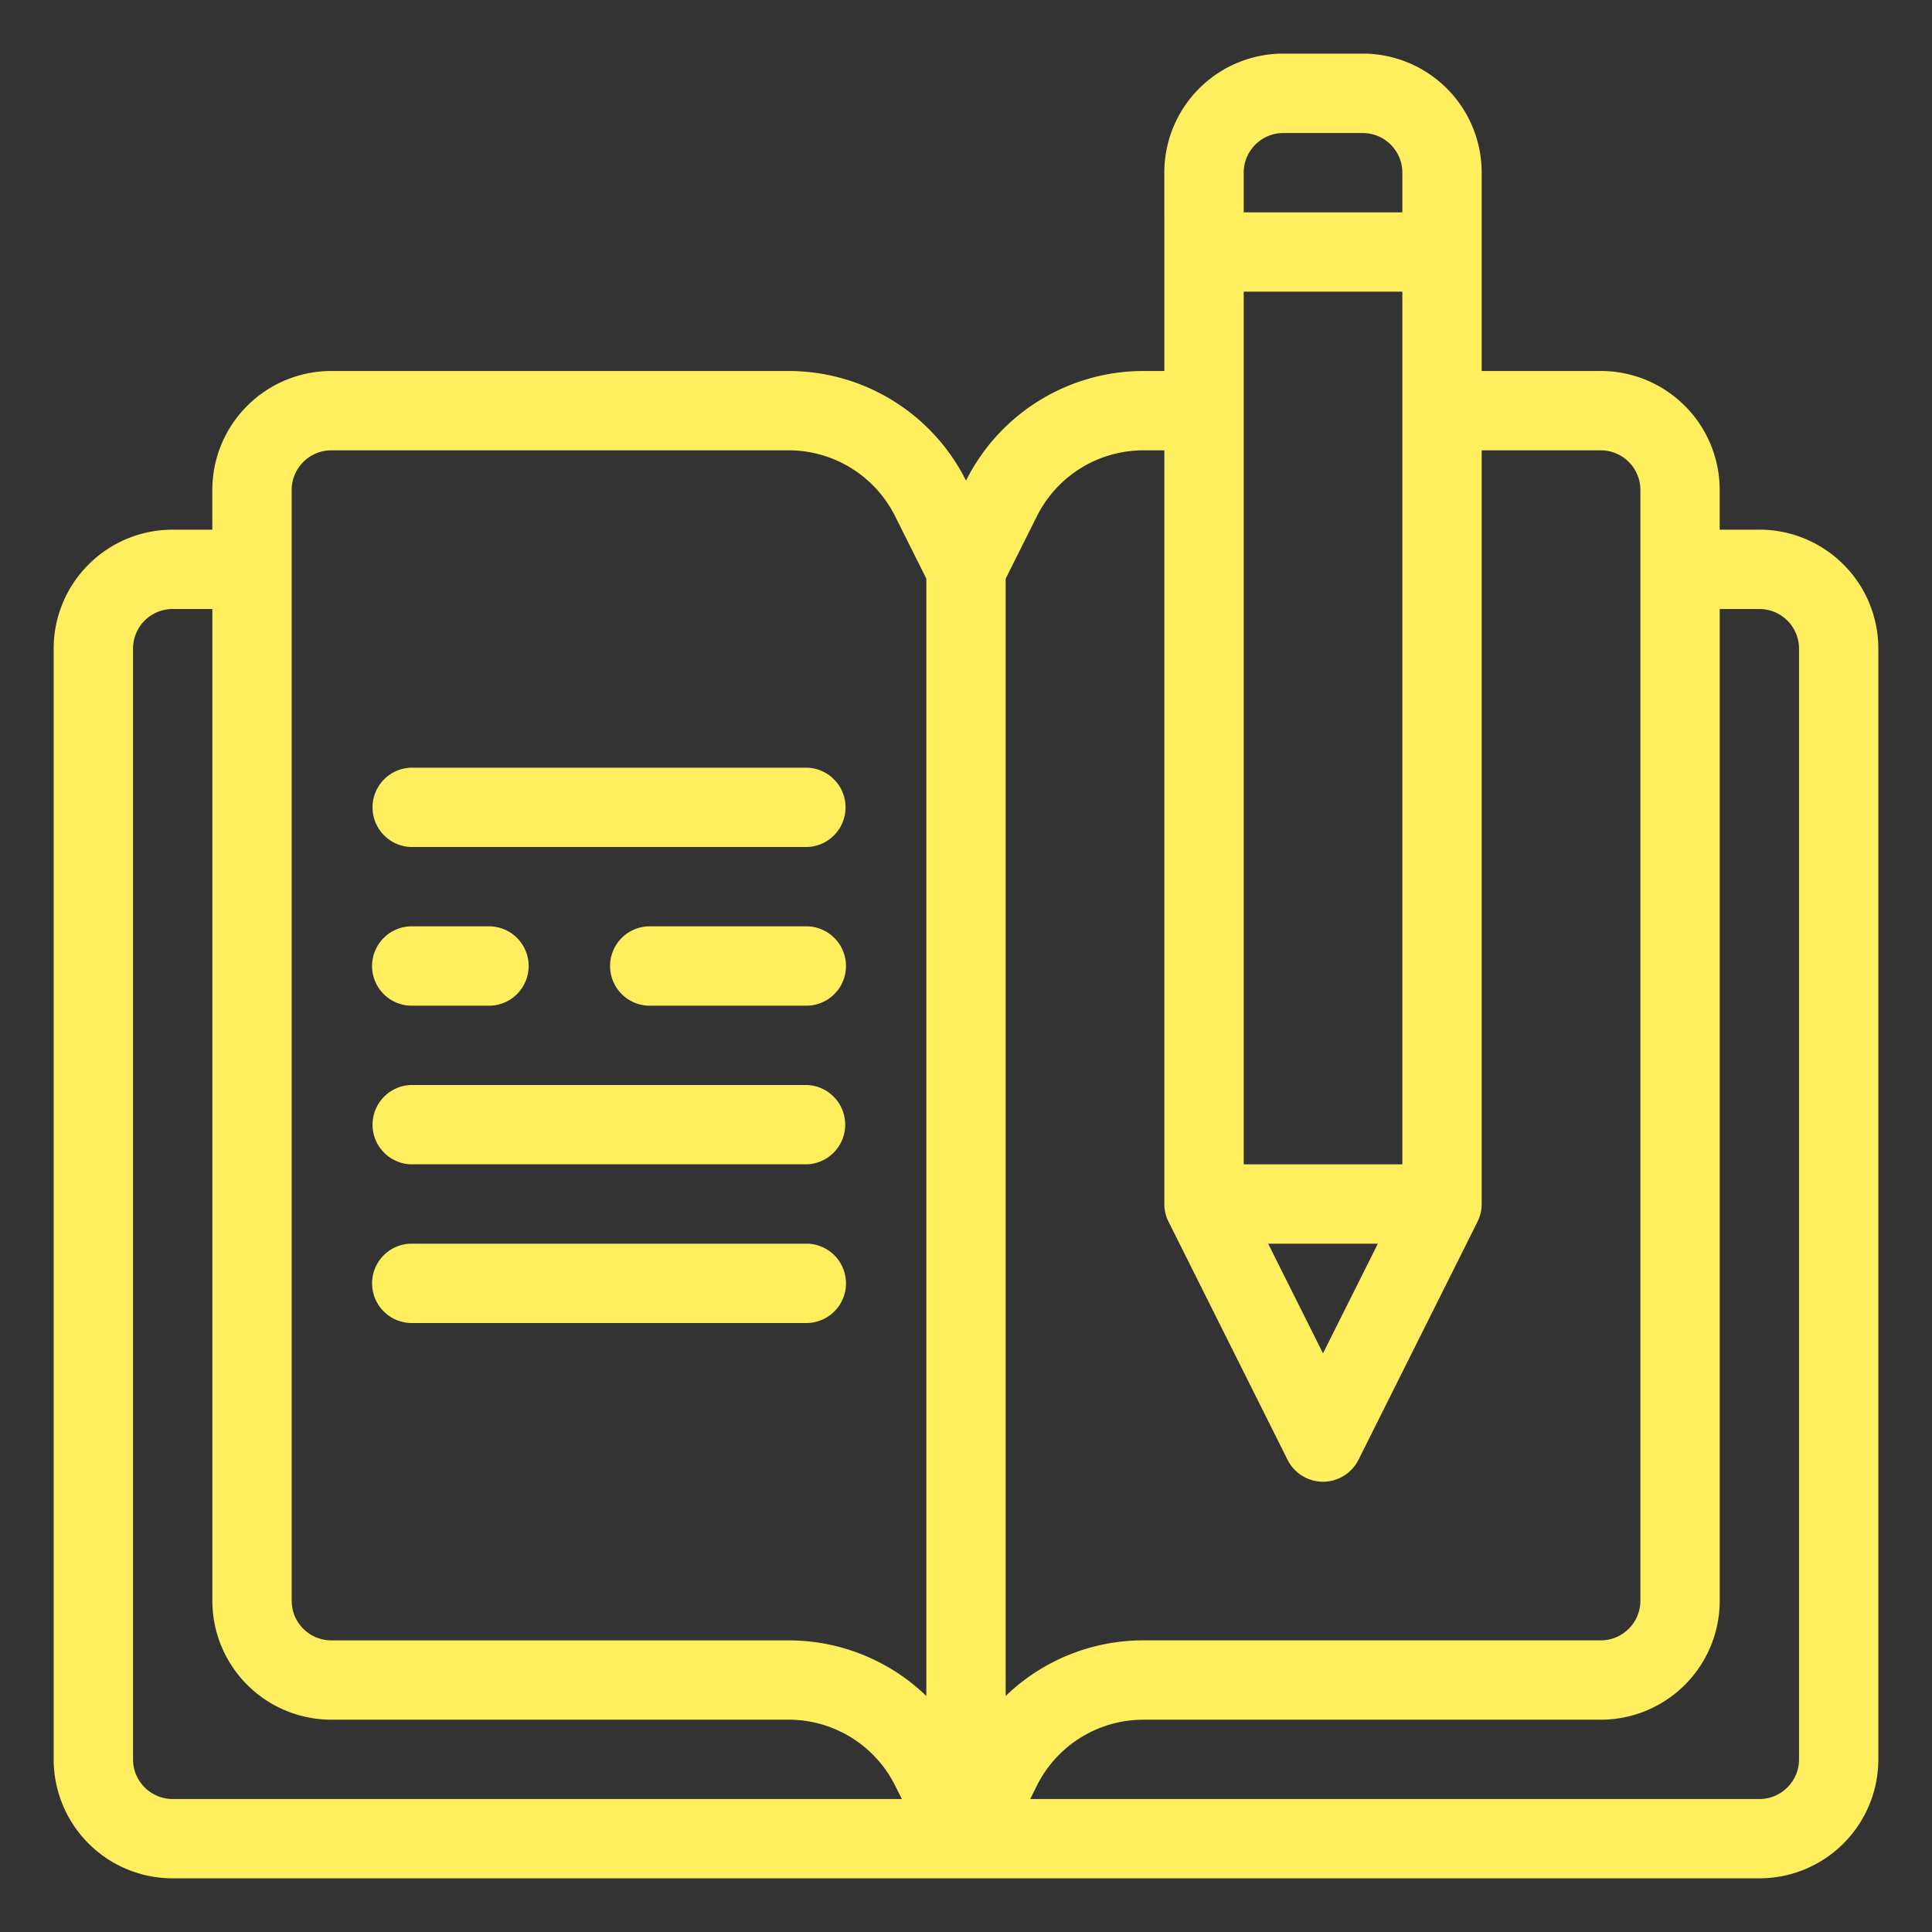
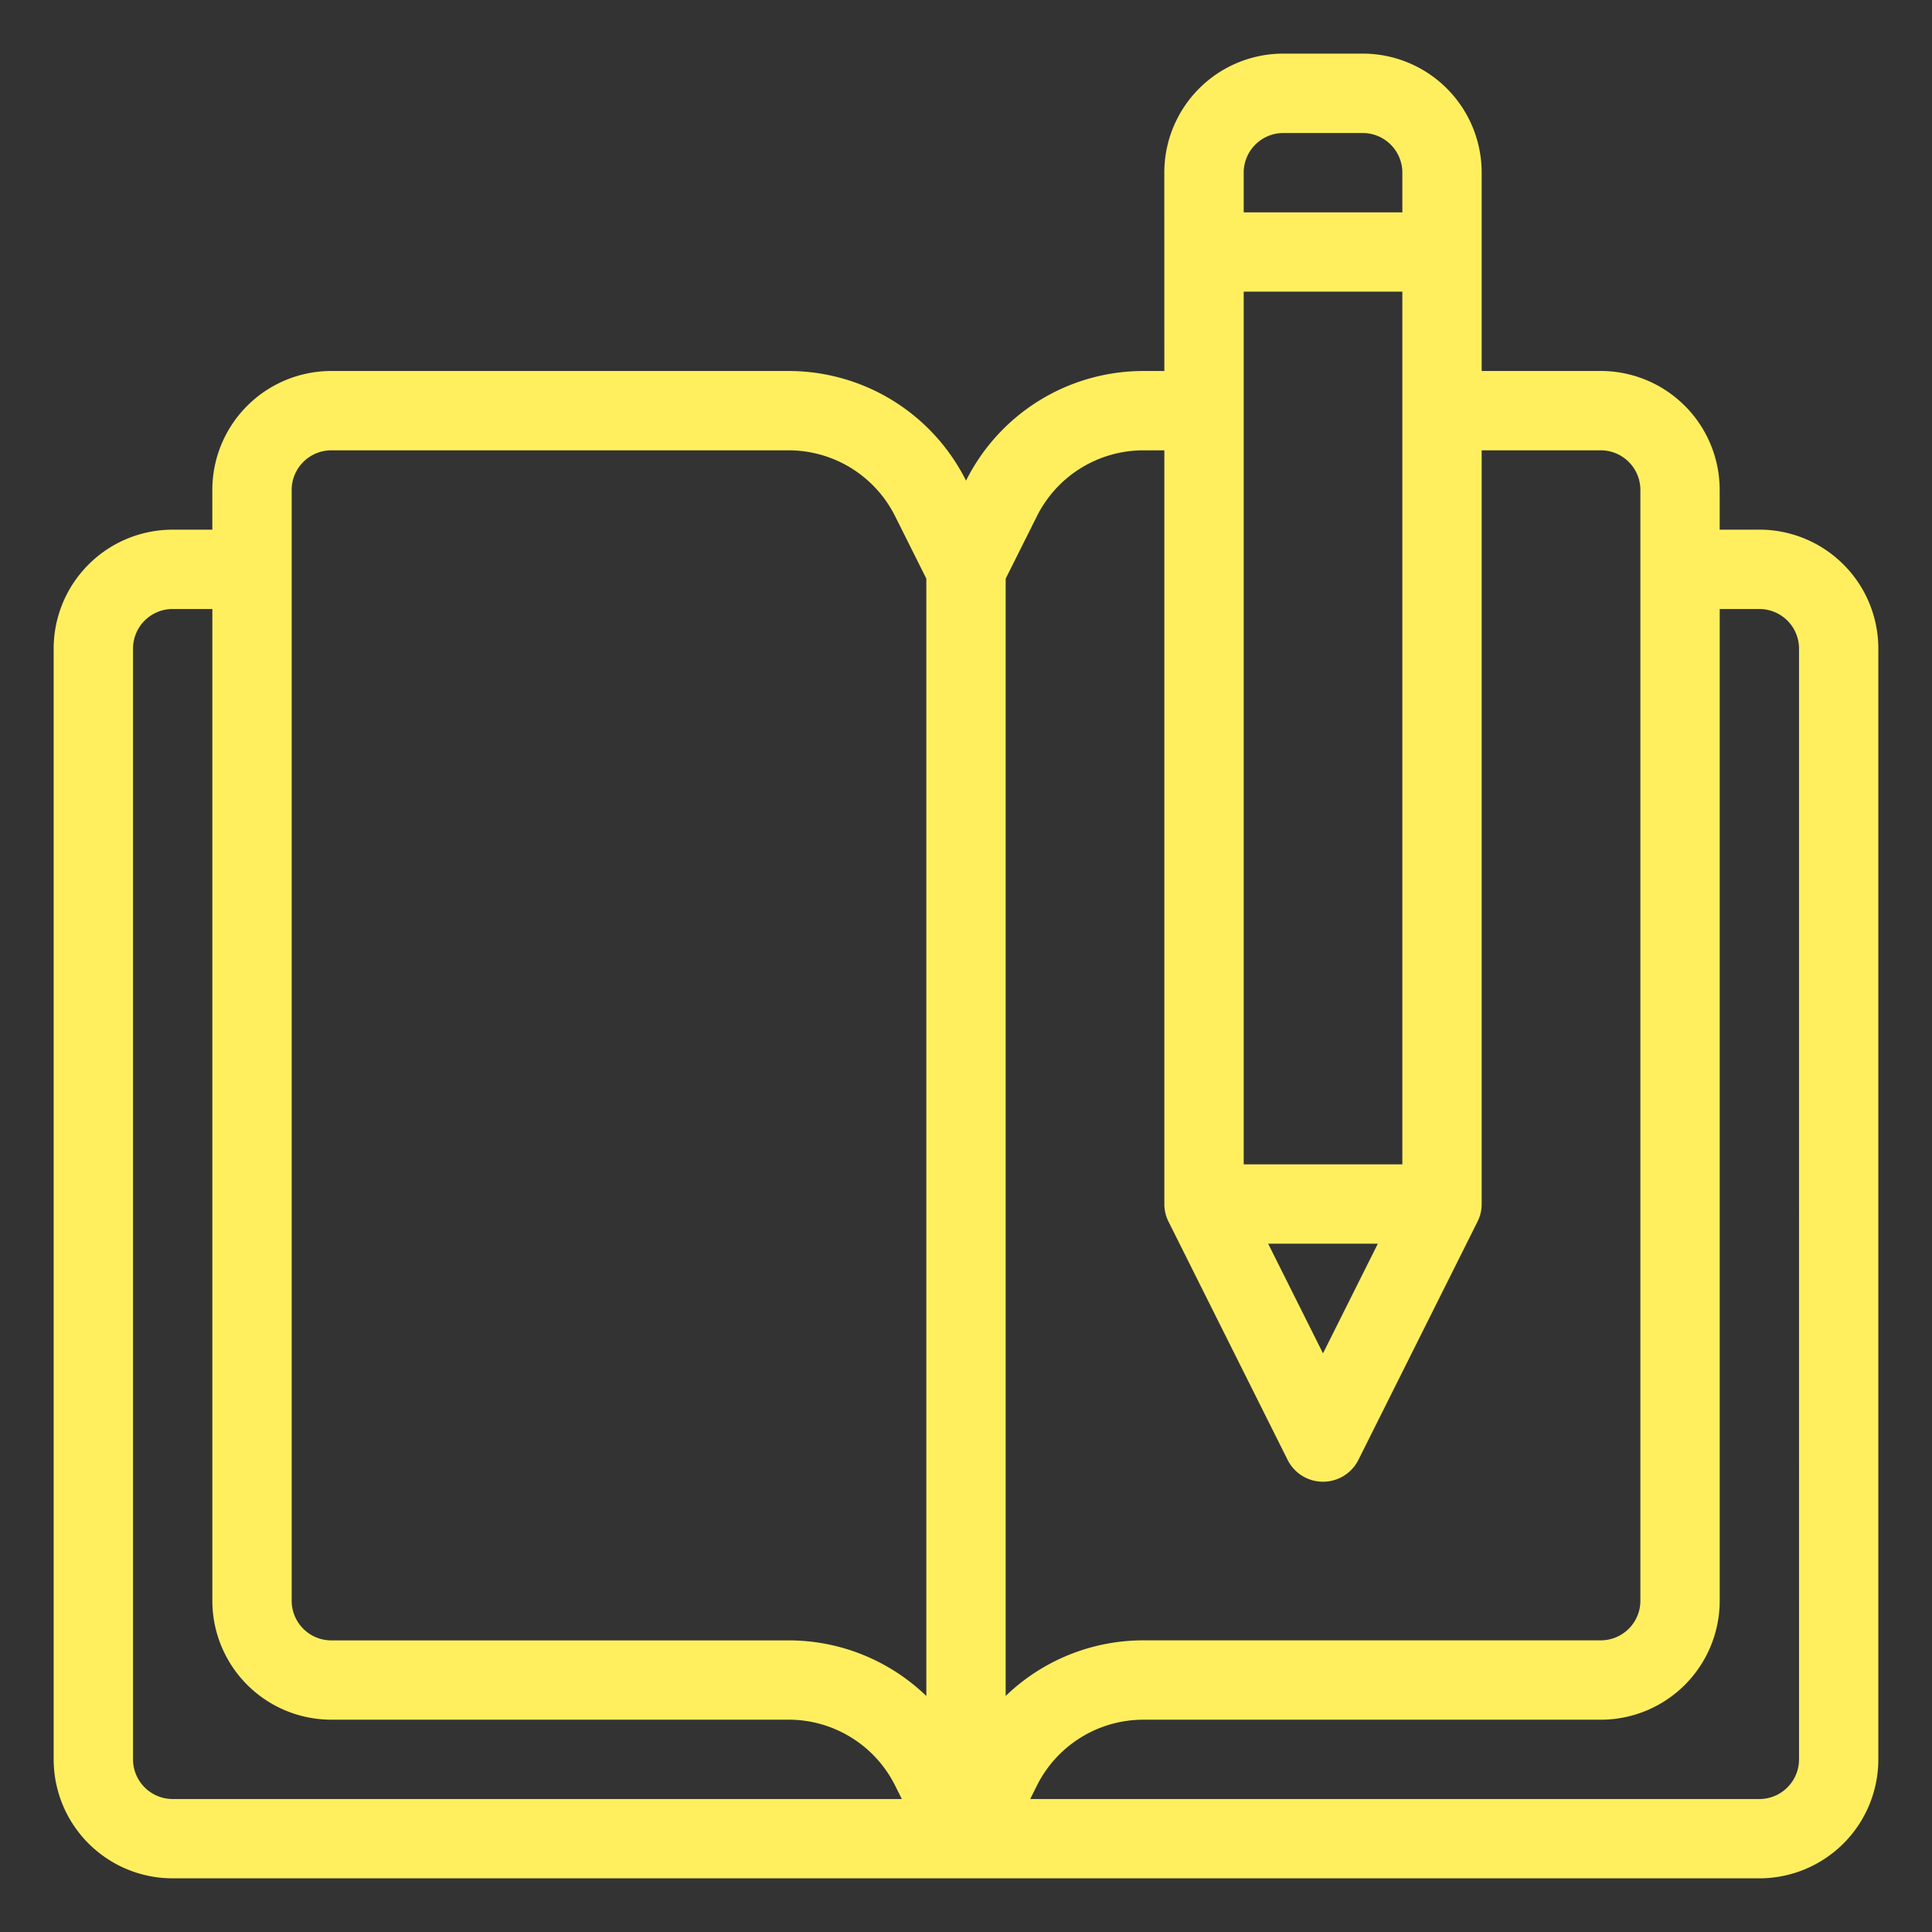
<svg xmlns="http://www.w3.org/2000/svg" width="68" height="68" fill="none">
  <rect width="100%" height="100%" fill="#333333" stroke="none" />
-   <path fill-rule="evenodd" clip-rule="evenodd" d="M14.455 40.98h13.961a1.397 1.397 0 0 0 0-2.791h-13.96a1.397 1.397 0 0 0 0 2.792ZM14.455 35.397h2.792a1.397 1.397 0 0 0 0-2.793h-2.792a1.397 1.397 0 0 0 0 2.793ZM22.832 35.397h5.584a1.397 1.397 0 0 0 0-2.793h-5.584a1.397 1.397 0 0 0 0 2.793ZM14.455 46.566h13.961a1.397 1.397 0 0 0 0-2.793h-13.96a1.397 1.397 0 0 0 0 2.793ZM14.455 29.812h13.961a1.397 1.397 0 0 0 0-2.792h-13.96a1.397 1.397 0 0 0 0 2.792Z" fill="#FFEF5F" />
  <path fill-rule="evenodd" clip-rule="evenodd" d="M40.981 13.058h-.737a6.98 6.98 0 0 0-6.243 3.859 6.98 6.98 0 0 0-6.244-3.859H11.662a4.188 4.188 0 0 0-4.189 4.188v1.397H6.077c-1.111 0-2.177.44-2.961 1.227a4.182 4.182 0 0 0-1.227 2.961v39.092a4.188 4.188 0 0 0 4.188 4.188h55.846a4.188 4.188 0 0 0 4.188-4.188V22.83c0-1.111-.44-2.177-1.227-2.961a4.182 4.182 0 0 0-2.961-1.227h-1.396v-1.397a4.188 4.188 0 0 0-4.189-4.188H52.15v-6.98a4.188 4.188 0 0 0-4.188-4.19h-2.793a4.188 4.188 0 0 0-4.189 4.19l.001 6.98ZM7.474 21.435H6.078a1.394 1.394 0 0 0-1.396 1.396v39.092c0 .77.625 1.396 1.396 1.396h25.664l-.239-.477a4.189 4.189 0 0 0-3.745-2.315H11.662a4.188 4.188 0 0 1-4.188-4.189V21.435Zm53.054 0v34.904a4.188 4.188 0 0 1-4.188 4.189H40.244a4.188 4.188 0 0 0-3.746 2.315l-.238.477h25.664c.77 0 1.396-.626 1.396-1.397V22.832a1.394 1.394 0 0 0-1.396-1.396l-1.396-.001Zm-27.923-1.067-1.102-2.203a4.189 4.189 0 0 0-3.746-2.315H11.662c-.77 0-1.396.626-1.396 1.396V56.34c0 .77.625 1.396 1.396 1.396h16.095c1.839 0 3.568.722 4.847 1.958V20.368ZM52.15 15.85v26.527c0 .217-.05.43-.148.624l-4.188 8.377a1.394 1.394 0 0 1-2.497 0l-4.188-8.377a1.387 1.387 0 0 1-.148-.624V15.85h-.737a4.19 4.19 0 0 0-3.746 2.315l-1.102 2.203v39.325a6.975 6.975 0 0 1 4.848-1.958H56.34c.77 0 1.396-.625 1.396-1.395V17.246c0-.771-.625-1.396-1.396-1.396h-4.189Zm-3.655 27.924h-3.86l1.93 3.859 1.93-3.859Zm-4.721-33.508v30.715h5.584V10.266h-5.584Zm5.584-2.792h-5.584V6.078c0-.771.625-1.396 1.395-1.396h2.793c.77 0 1.396.625 1.396 1.396v1.396Z" fill="#FFEF5F" />
</svg>